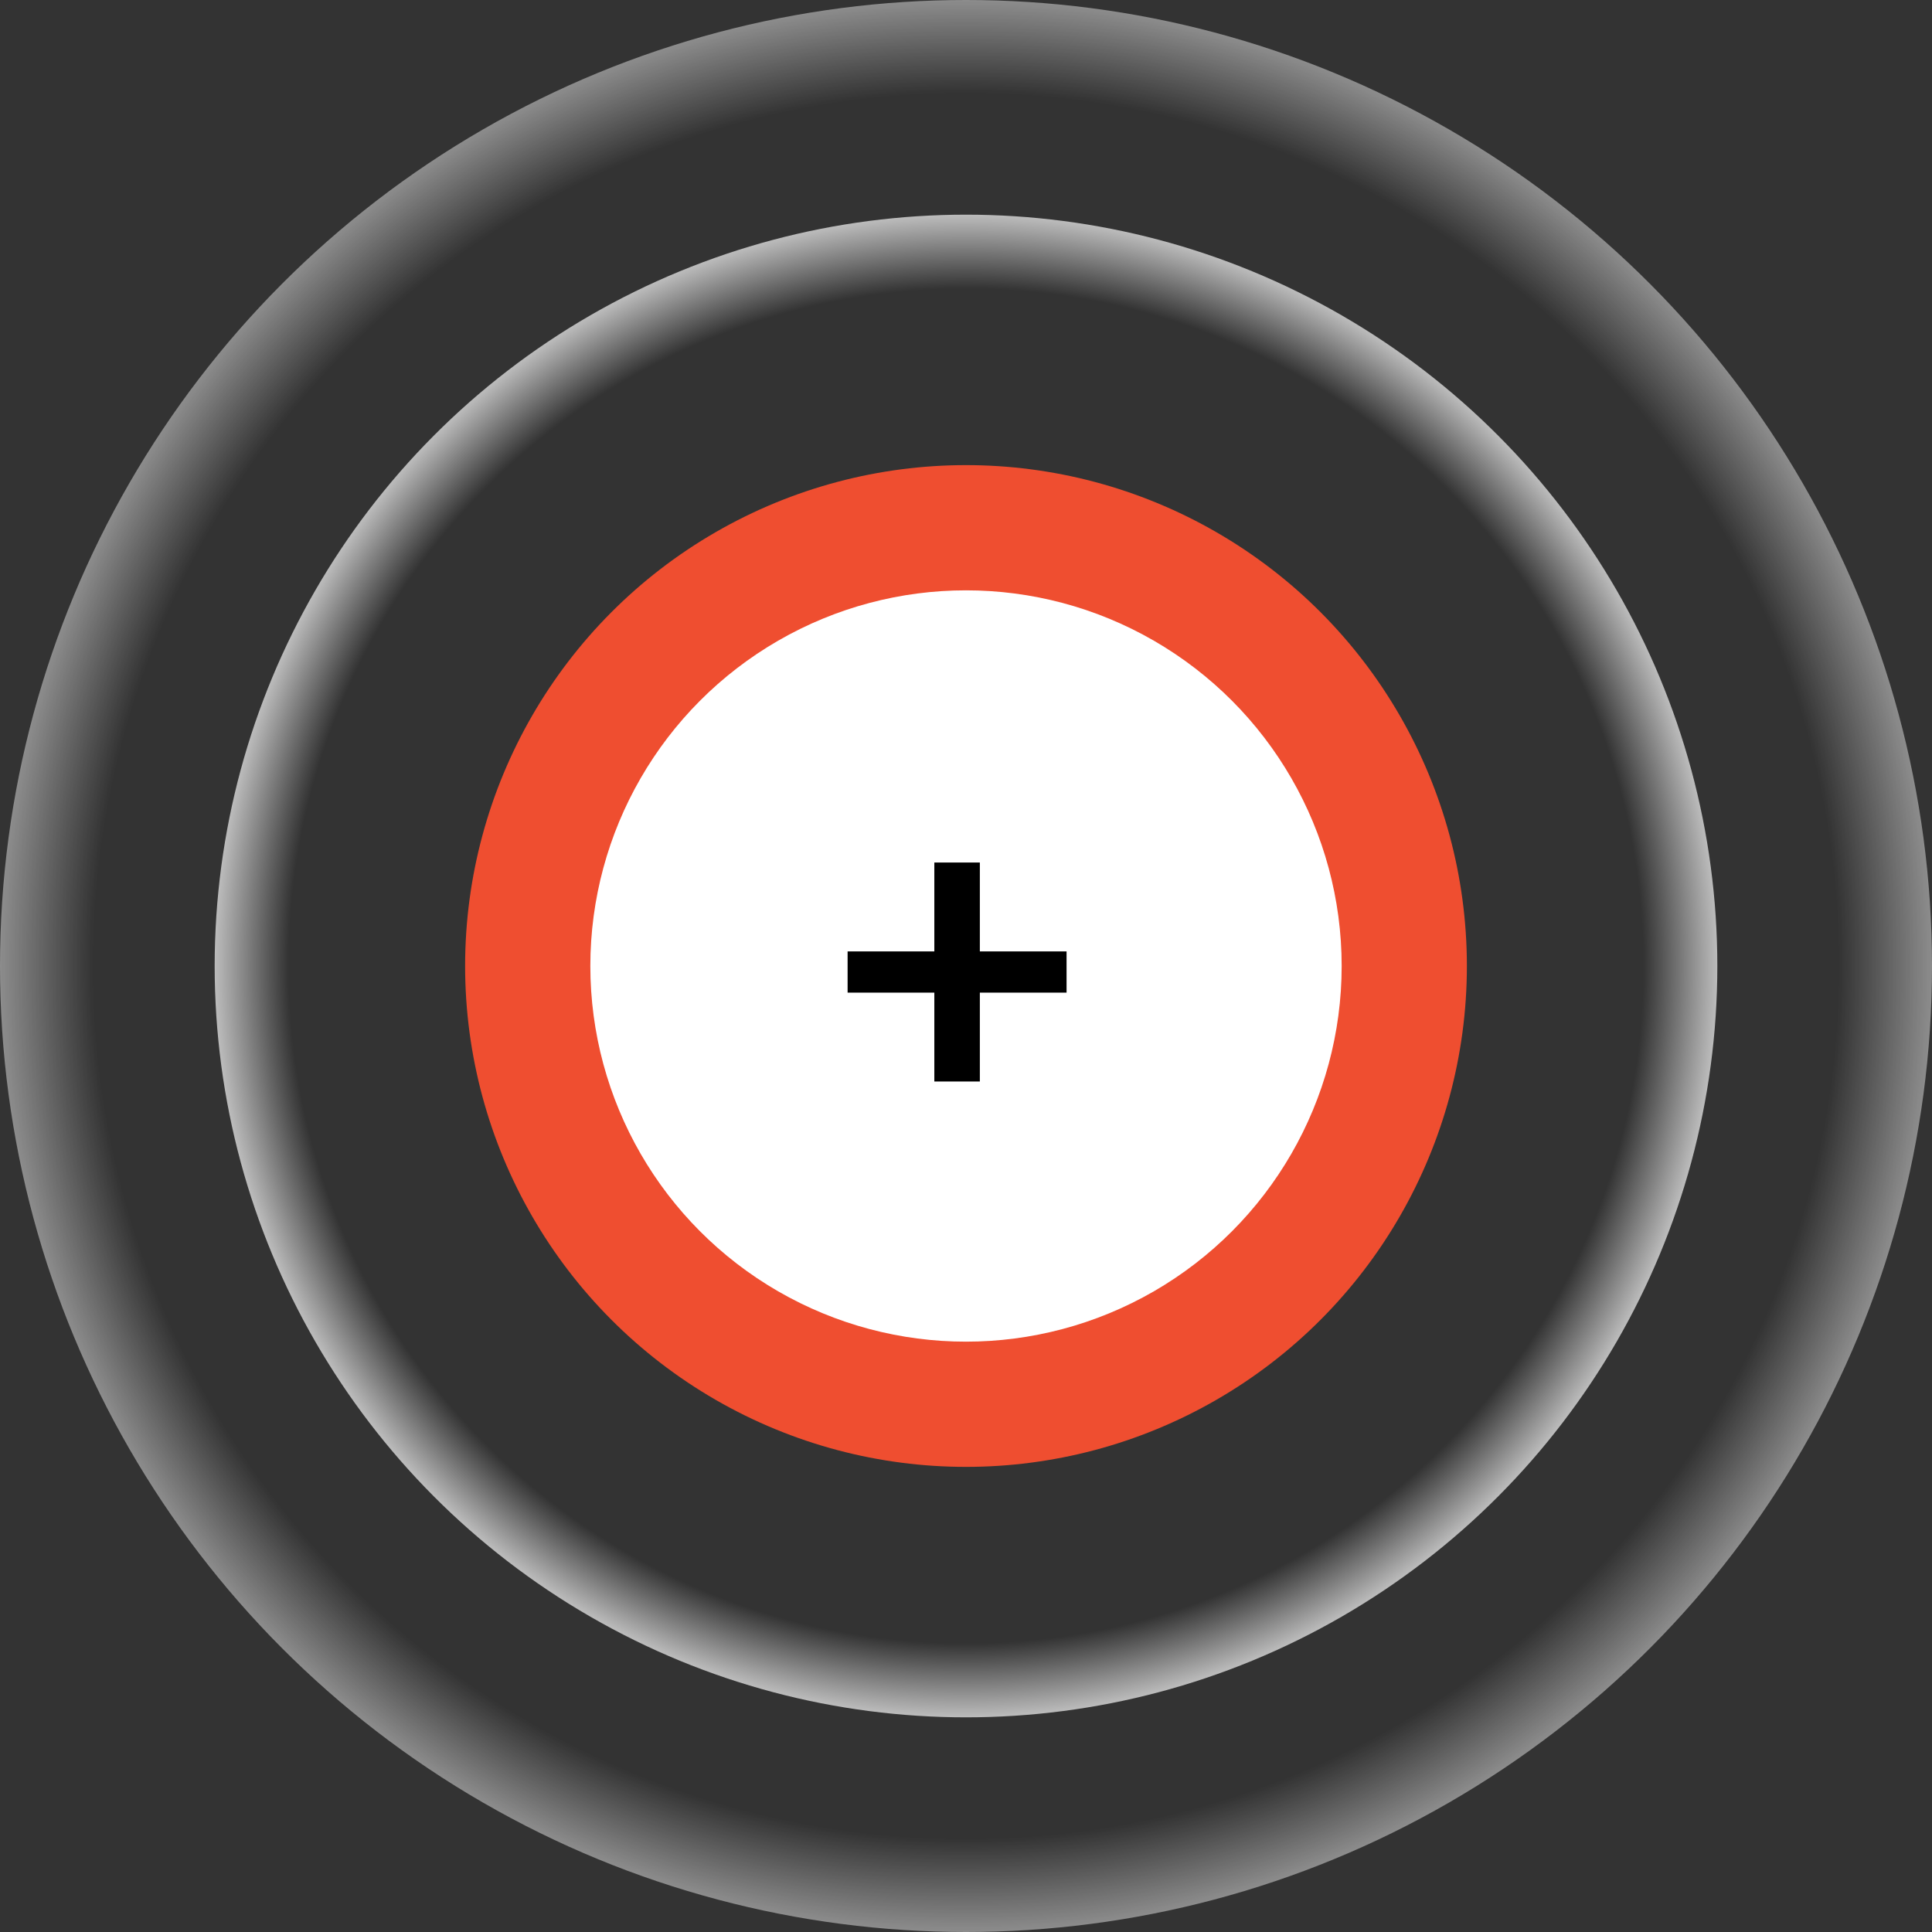
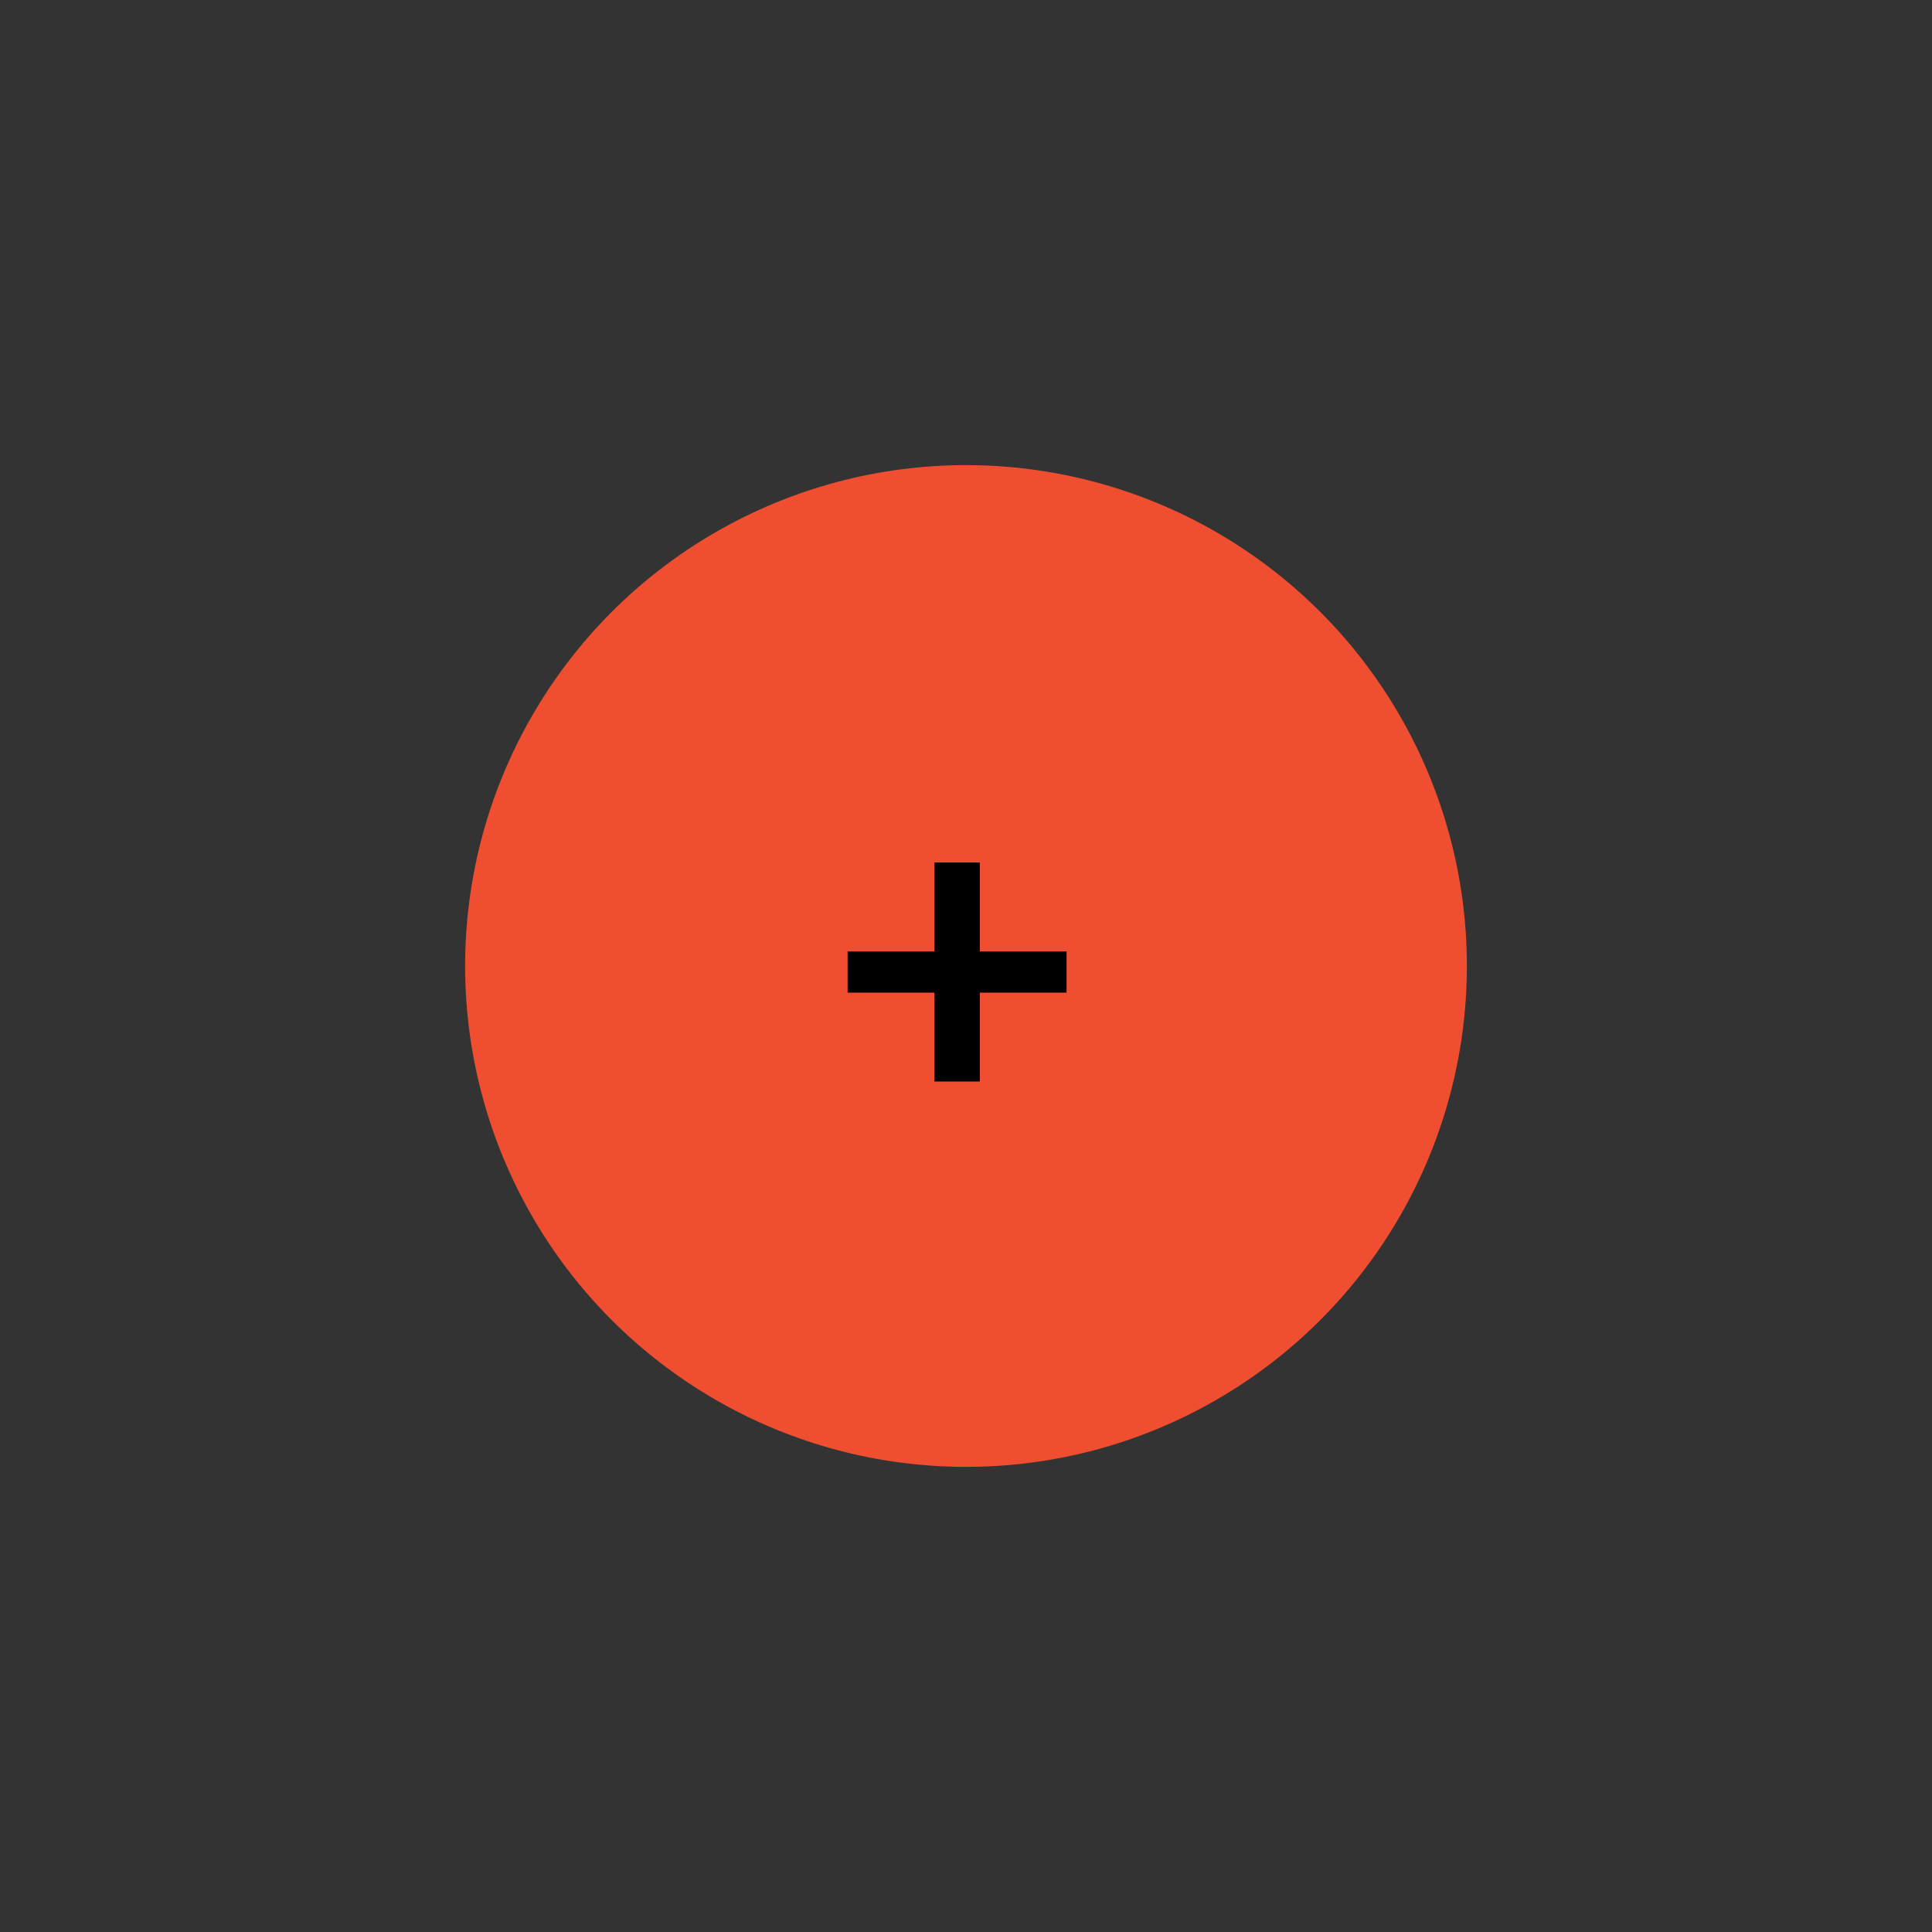
<svg xmlns="http://www.w3.org/2000/svg" width="156" height="156" viewBox="0 0 156 156" fill="none">
  <rect x="0" y="0" width="156" height="156" fill="#333333" stroke="none" />
-   <circle opacity="0.5" cx="78" cy="78" r="78" fill="url(#paint0_radial_445_1738)" />
-   <circle opacity="0.75" cx="78" cy="78" r="60.667" fill="url(#paint1_radial_445_1738)" />
  <circle cx="78" cy="78" r="40.444" fill="#EF4E30" />
-   <circle cx="78" cy="78" r="30.333" fill="white" />
-   <path d="M86.12 80.15H79.118V87.326H75.443V80.15H68.44V76.822H75.443V69.645H79.118V76.822H86.12V80.15Z" fill="black" />
+   <path d="M86.12 80.15H79.118V87.326H75.443V80.15H68.44V76.822H75.443V69.645H79.118V76.822H86.12V80.15" fill="black" />
  <defs>
    <radialGradient id="paint0_radial_445_1738" cx="0" cy="0" r="1" gradientUnits="userSpaceOnUse" gradientTransform="translate(78 78) rotate(90) scale(78)">
      <stop offset="0.896" stop-color="white" stop-opacity="0" />
      <stop offset="1" stop-color="white" stop-opacity="0.95" />
    </radialGradient>
    <radialGradient id="paint1_radial_445_1738" cx="0" cy="0" r="1" gradientUnits="userSpaceOnUse" gradientTransform="translate(78 78) rotate(90) scale(60.667)">
      <stop offset="0.896" stop-color="white" stop-opacity="0" />
      <stop offset="1" stop-color="white" stop-opacity="0.95" />
    </radialGradient>
  </defs>
</svg>